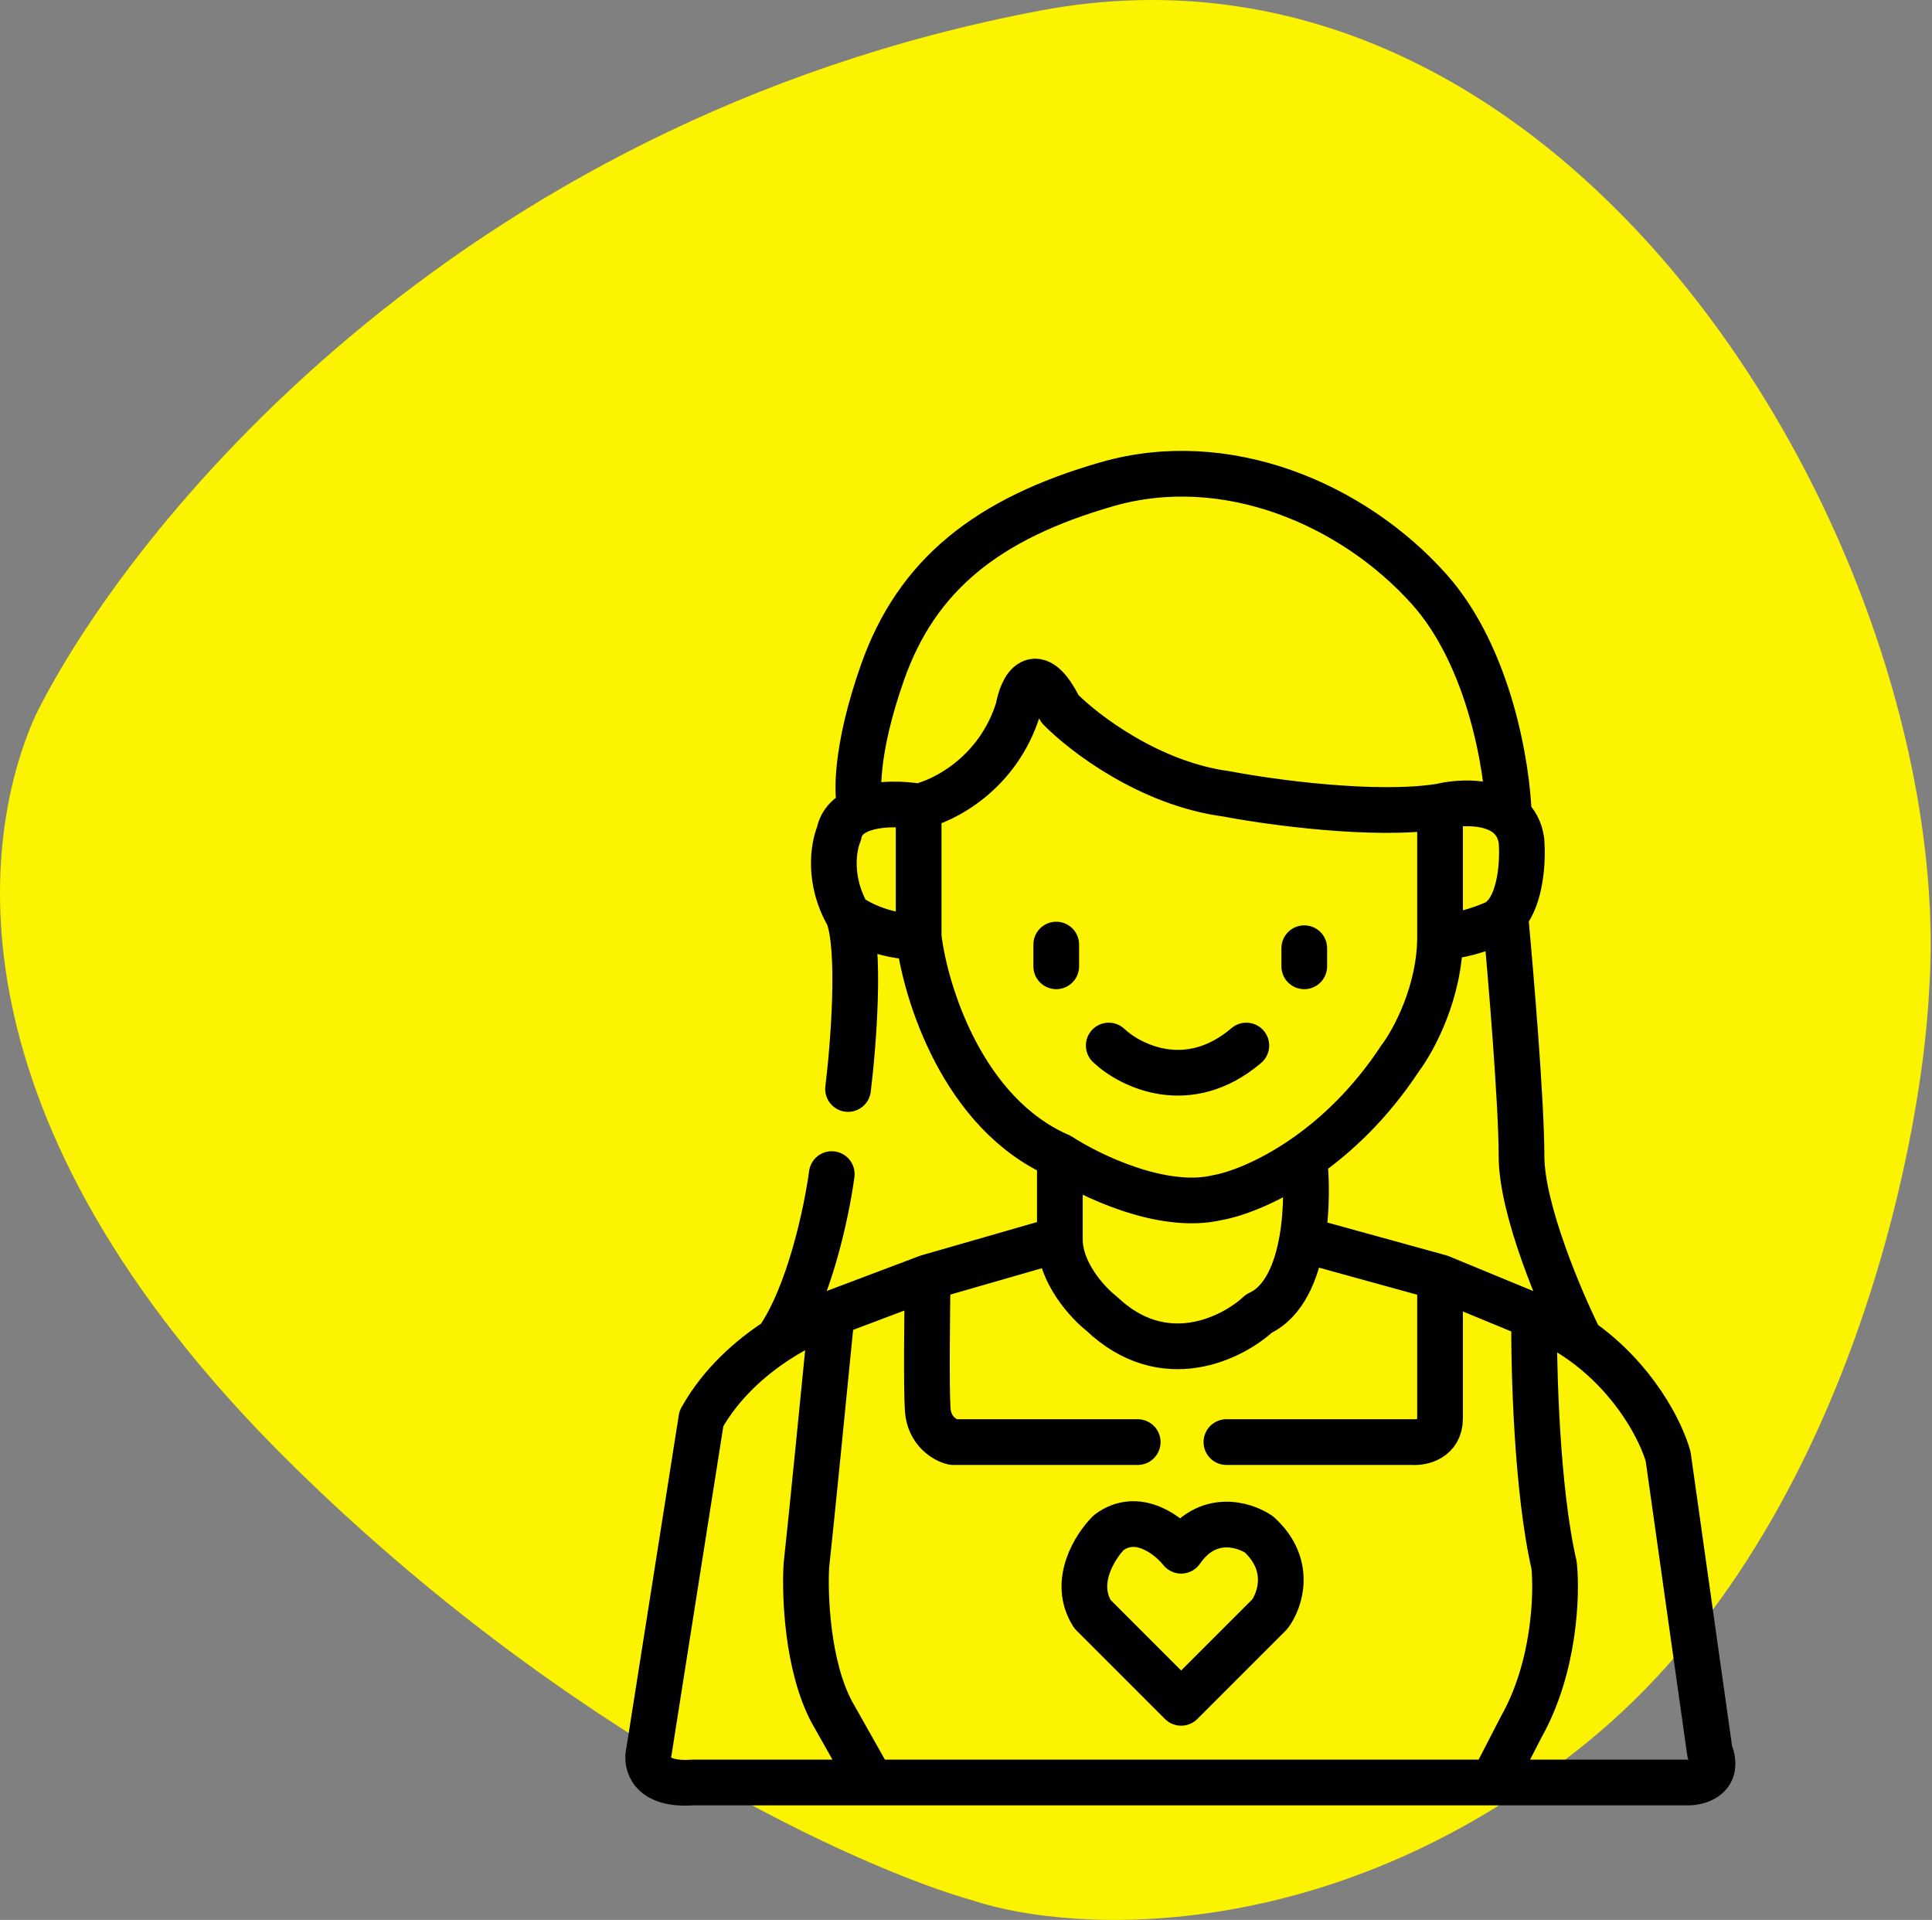
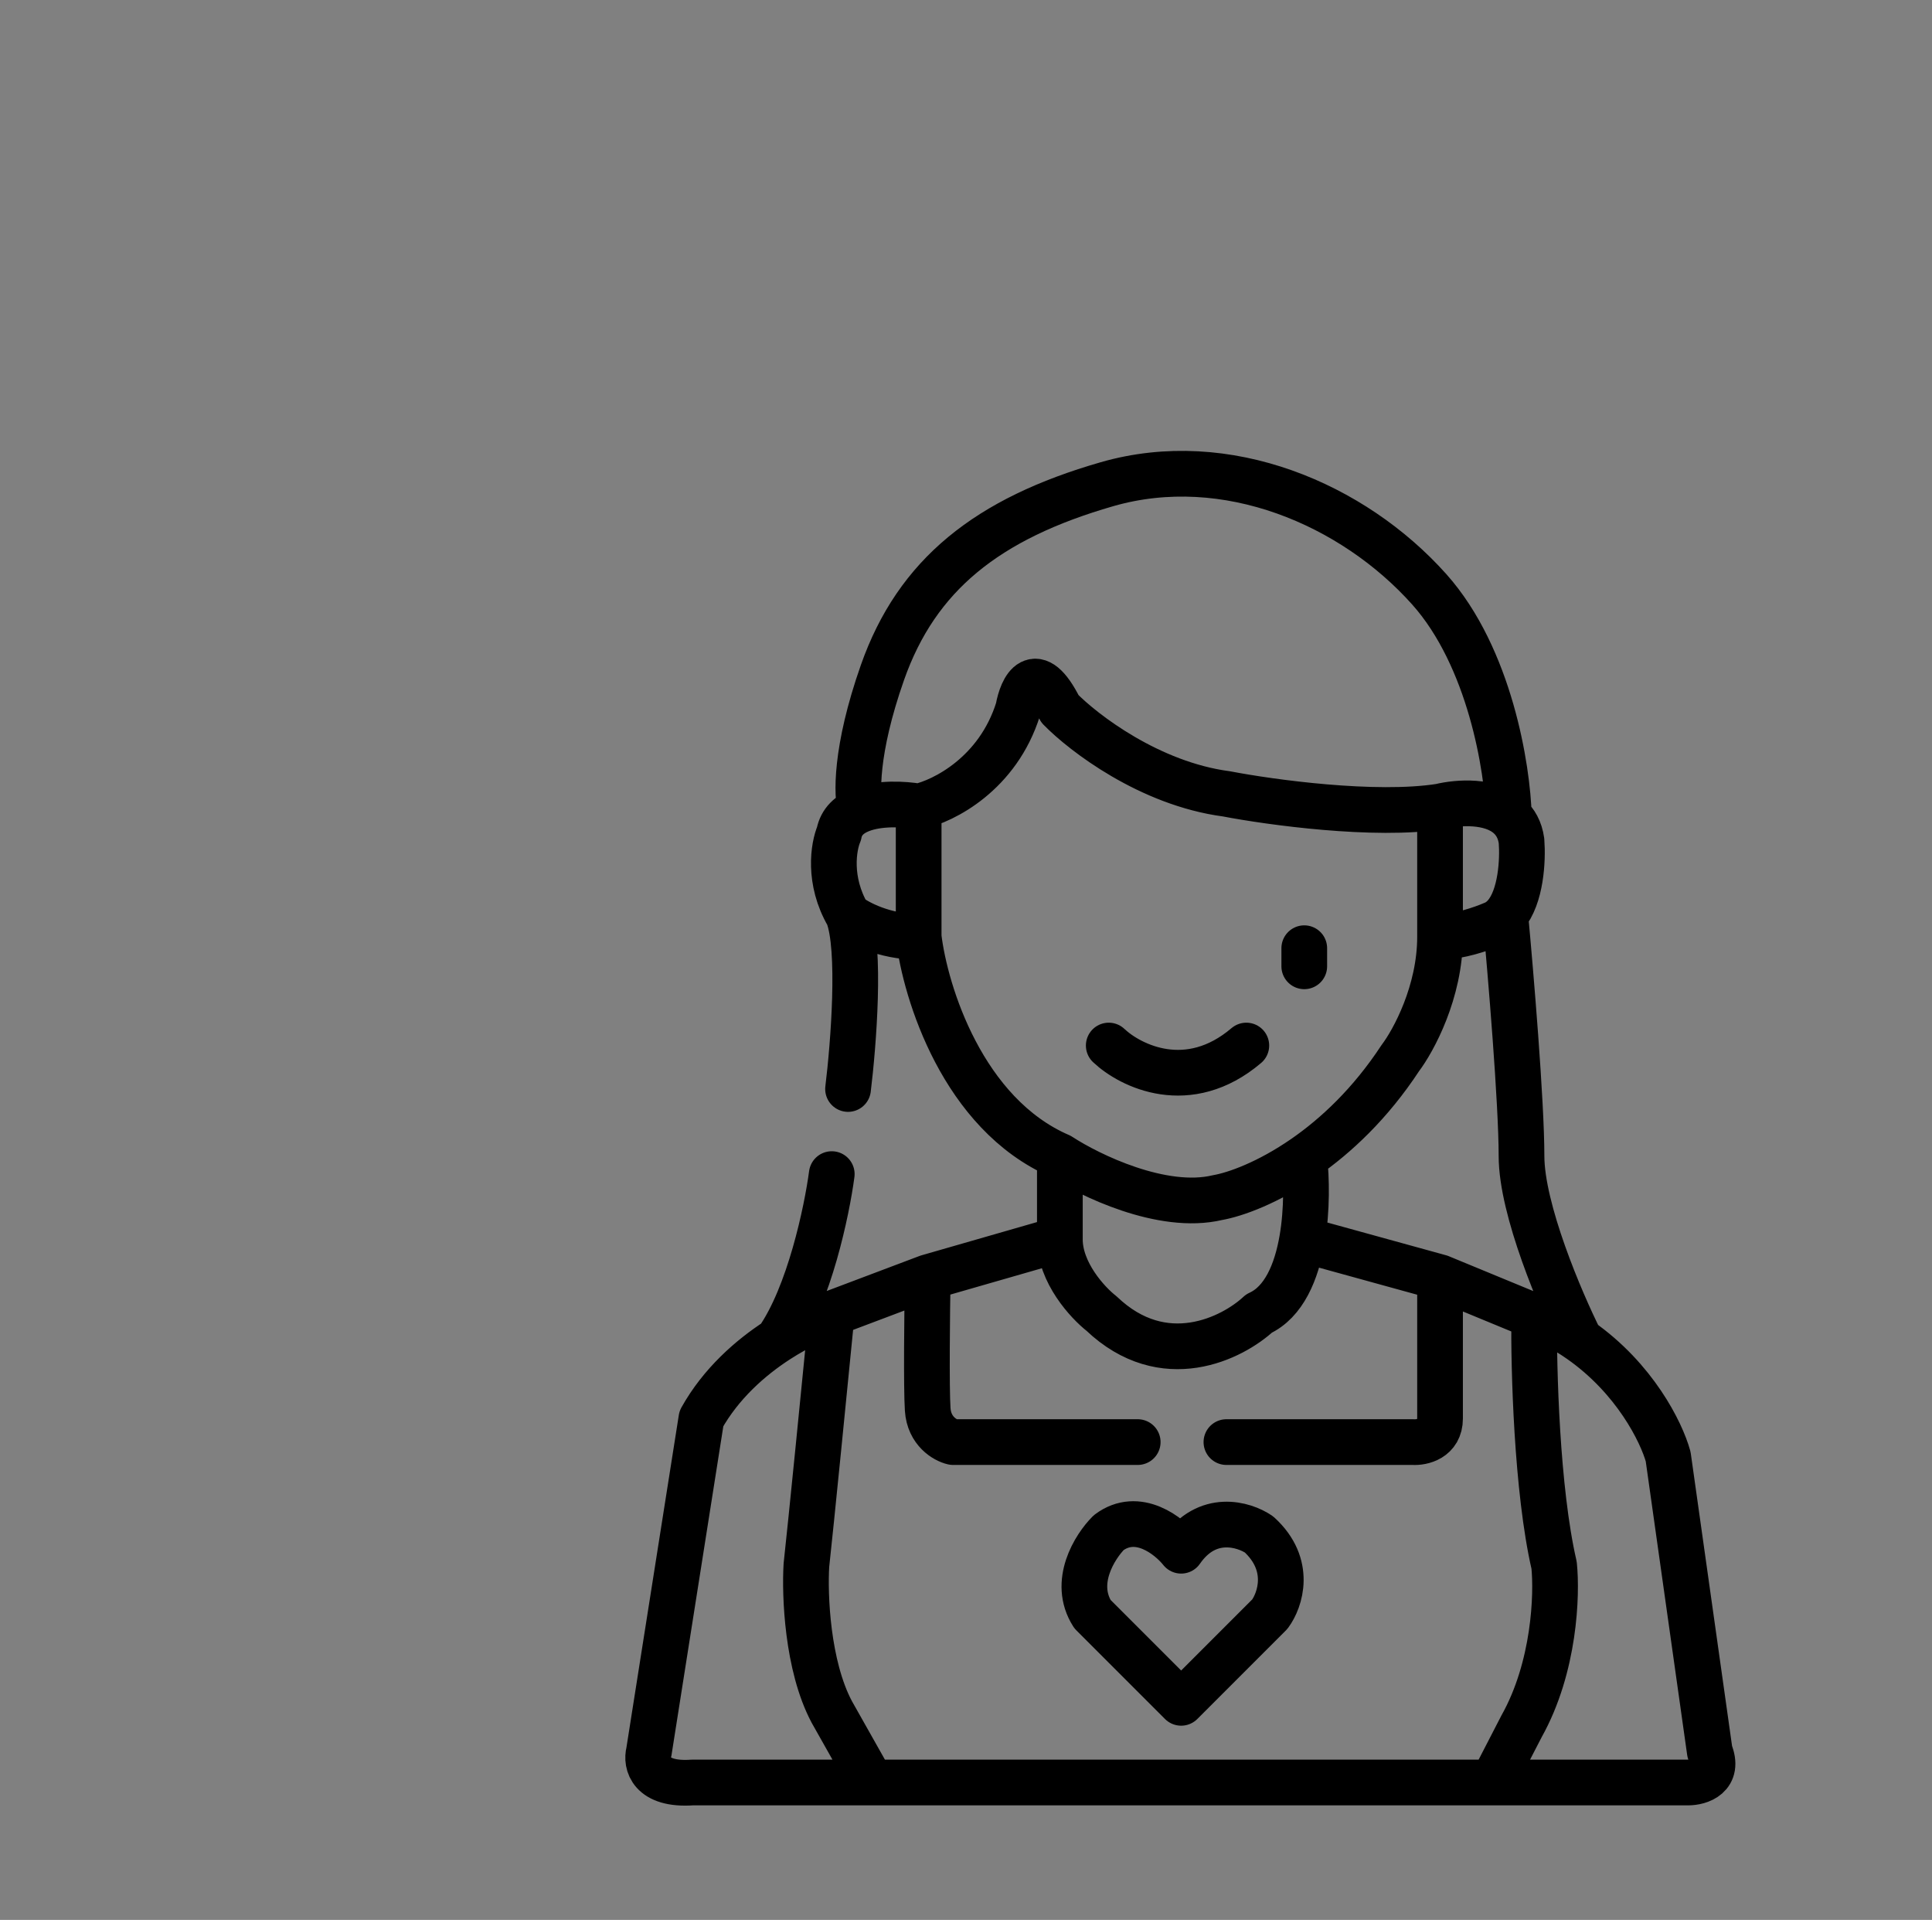
<svg xmlns="http://www.w3.org/2000/svg" width="465" height="462" viewBox="0 0 465 462" fill="none">
  <rect x="0" y="0" width="465" height="462" fill="#808080" stroke="none" />
-   <path d="M250.212 2.579C108.303 29.457 30.196 128.208 8.491 172.277C-4.335 200.89 -14.201 268.964 69.661 351.84C136.751 418.14 207.458 449.844 234.426 457.408C258.434 465.301 321.643 468.655 382.418 418.93C443.194 369.204 462.334 277.844 464.308 238.38C471.214 135.77 380.445 -22.088 250.212 2.579Z" fill="#FCF300" />
  <path d="M273.828 347.021H229.383C227.495 346.585 223.632 344.406 223.283 339.178C222.935 333.949 223.138 315.793 223.283 307.369M223.283 307.369L255.091 298.219M223.283 307.369L200.19 316.084M255.091 298.219V278.175M255.091 298.219C255.091 306.236 261.773 313.47 265.113 316.084C280.102 330.376 296.631 322.039 303.022 316.084C309.037 313.35 312.057 306.044 313.404 298.219M255.091 278.175C262.208 282.823 279.754 291.335 293 288.197C297.404 287.425 305.238 284.588 313.915 278.585M255.091 278.175C231.736 268.066 222.702 238.815 221.105 225.452M346.594 225.452C346.594 238.698 340.204 250.434 337.008 254.646C329.831 265.575 321.547 273.305 313.915 278.585M346.594 225.452V194.08M346.594 225.452C351.126 225.452 356.907 223.419 359.231 222.402C360.435 221.959 361.446 221.201 362.292 220.224M346.594 194.08C330.908 196.52 305.781 193.063 295.178 191.03C276.704 188.59 260.756 176.36 255.091 170.551C249.165 158.699 245.941 165.612 245.07 170.551C240.189 186.237 227.06 192.773 221.105 194.08M346.594 194.08C350.981 193.01 358.787 192.523 363.152 196.381M313.915 278.585C314.469 283.509 314.633 291.08 313.404 298.219M295.178 347.021H340.059C342.237 347.166 346.594 346.237 346.594 341.356V307.369M346.594 307.369L313.404 298.219M346.594 307.369L369.252 316.72M200.19 316.084C198.592 332.351 195.135 367.239 194.089 376.65C193.654 383.767 194.264 400.79 200.19 411.944L209.776 428.938M200.19 316.084C197.116 317.045 192.281 319.157 187.118 322.503M369.252 316.72L374.045 318.698C376.288 319.865 378.376 321.144 380.318 322.503M369.252 316.72C369.107 329.144 369.862 358.524 374.045 376.65C374.772 383.622 374.22 401.138 366.202 415.43L359.231 428.938M359.231 428.938H406.289C409.049 428.938 413.958 427.456 411.518 421.531L401.496 350.507C399.851 344.559 393.464 331.707 380.318 322.503M359.231 428.938H209.776M209.776 428.938H166.638C156.53 429.635 155.455 424.29 156.181 421.531L168.817 341.356C173.495 332.976 180.57 326.747 187.118 322.503M200.19 282.533C199.028 291.315 194.787 311.604 187.118 322.503M204.111 262.054C205.418 251.451 207.248 228.241 204.111 220.224M204.111 220.224C206.29 221.967 212.739 225.452 221.105 225.452M204.111 220.224C199.231 211.858 200.625 203.666 201.932 200.616C202.461 197.71 204.507 195.922 207.161 194.877M221.105 225.452V194.08M221.105 194.08C217.496 193.448 211.512 193.164 207.161 194.877M363.152 196.381C364.714 197.76 365.835 199.696 366.202 202.359C366.559 206.993 366.099 215.828 362.292 220.224M363.152 196.381C362.862 185.011 358.621 158.176 343.98 141.793C325.679 121.313 295.178 108.241 266.42 116.52C237.662 124.799 220.669 138.307 212.39 161.836C205.767 180.66 206.145 191.707 207.161 194.877M380.318 322.503C375.612 313.101 366.202 291.073 366.202 278.175C366.202 265.278 363.596 234.167 362.292 220.224M266.856 251.596C272.085 256.535 286.028 263.448 299.971 251.596M284.285 409.766L305.636 388.415C308.105 385.075 311.039 376.563 303.022 369.243C299.39 366.774 290.56 364.101 284.285 373.165C281.38 369.534 273.828 363.579 266.856 368.807C263.515 372.148 258.054 380.746 262.935 388.415L284.285 409.766Z" stroke="black" stroke-width="11" stroke-linecap="round" stroke-linejoin="round" />
-   <path d="M254.22 227.302V232.531" stroke="black" stroke-width="11" stroke-linecap="round" stroke-linejoin="round" />
  <path d="M313.915 228.174V232.531" stroke="black" stroke-width="11" stroke-linecap="round" stroke-linejoin="round" />
</svg>